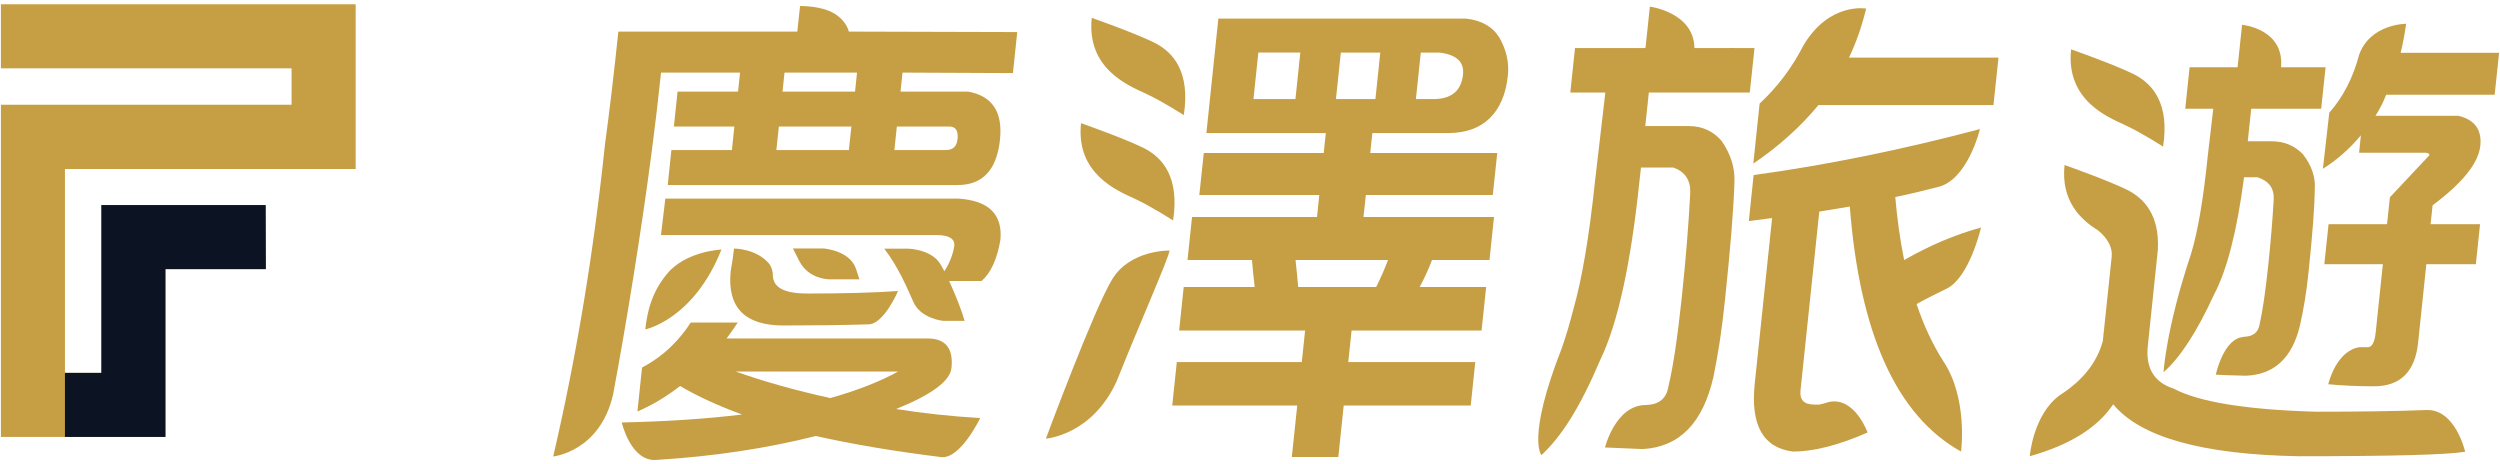
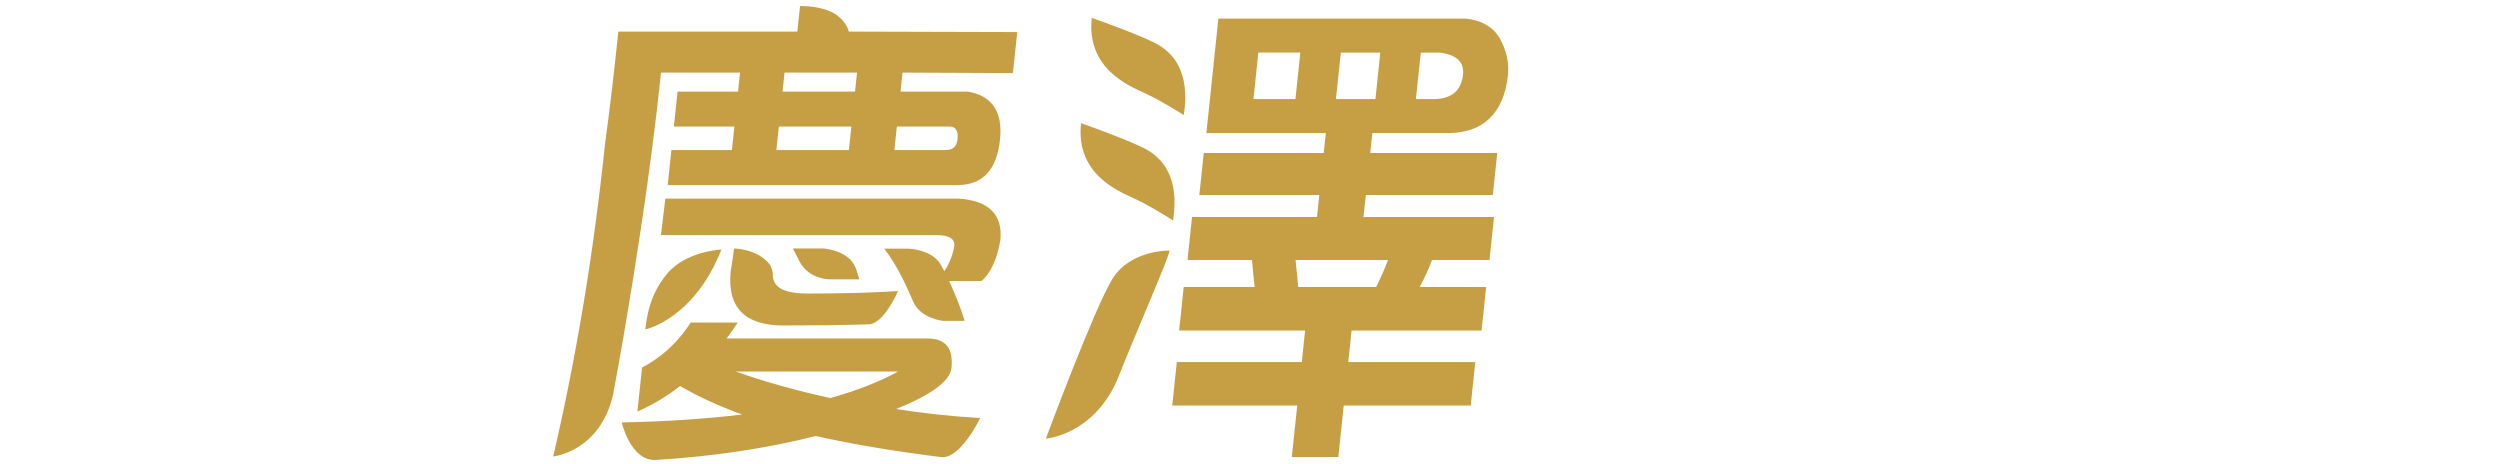
<svg xmlns="http://www.w3.org/2000/svg" version="1.1" id="圖層_1" x="0px" y="0px" width="210px" height="39px" viewBox="0 0 210 39" enable-background="new 0 0 210 39" xml:space="preserve">
  <g id="橫式1">
    <g>
      <path fill="#C69E44" d="M84.034,20.16c-0.282,1.628-0.812,2.773-1.583,3.445h-2.723c0.561,1.213,1.099,2.608,1.299,3.348h-1.8    c0,0-1.877-0.178-2.5-1.583c-0.532-1.189-1.27-2.955-2.452-4.483h2.013c0,0,1.953,0.041,2.71,1.305    c0.105,0.178,0.214,0.383,0.328,0.589c0.101-0.148,0.656-0.991,0.834-2.112c0.068-0.612-0.438-0.924-1.497-0.924H55.521    l0.367-3.063h24.606C83.055,16.845,84.234,18.006,84.034,20.16z M64.641,22.19c-1.075-1.32-2.983-1.313-2.983-1.313    c-0.052,0.502-0.146,1.148-0.284,1.933c-0.29,3.021,1.188,4.531,4.437,4.531c2.455,0,4.828-0.026,7.126-0.095    c1.299,0.011,2.5-2.8,2.5-2.8c-2.002,0.139-4.531,0.21-7.584,0.21c-2.036,0-2.91-0.522-2.939-1.551    C64.942,22.814,64.761,22.343,64.641,22.19z M75.274,34.358c2.259,0.359,4.613,0.616,7.063,0.758c0,0-1.62,3.391-3.227,3.286    c-3.913-0.482-7.438-1.073-10.58-1.778c-4.174,1.052-8.632,1.715-13.379,2.009c-2.155,0.187-2.925-3.145-2.925-3.145    c3.765-0.081,7.132-0.307,10.11-0.669c-1.992-0.726-3.732-1.525-5.209-2.394c-1.155,0.899-2.353,1.61-3.583,2.143l0.388-3.692    c0.658-0.347,1.272-0.758,1.834-1.223c0.86-0.713,1.613-1.565,2.259-2.562h3.948c-0.336,0.506-0.646,0.951-0.94,1.343H78    c1.449,0.028,2.093,0.854,1.922,2.48C79.808,32.003,78.259,33.152,75.274,34.358z M69.749,33.436    c2.28-0.643,4.174-1.388,5.692-2.227H61.792C64.246,32.074,66.9,32.816,69.749,33.436z M85.448,2.694L85.086,6.14l-9.274-0.042    l-0.17,1.596h5.671c2.033,0.36,2.928,1.706,2.687,4.027c-0.268,2.546-1.452,3.822-3.556,3.822H56.09l0.307-2.94h5.083l0.207-1.975    h-5.082l0.311-2.935h5.079l0.17-1.596h-6.638c-0.229,2.182-0.485,4.365-0.771,6.547c-0.847,6.541-2.141,14.548-3.256,20.486    c-1.097,4.823-5.032,5.214-5.032,5.214c1.939-8.313,3.391-17.062,4.354-26.245c0.375-2.739,0.748-5.893,1.12-9.446h15.032    l0.23-2.143c0,0,1.972-0.06,3.097,0.769C71.168,1.912,71.3,2.654,71.3,2.654L85.448,2.694z M71.517,10.628h-6.093l-0.208,1.975    h6.089L71.517,10.628z M71.99,6.098H65.9l-0.167,1.596h6.091L71.99,6.098z M75.335,10.628l-0.206,1.975h4.327    c0.587,0,0.913-0.306,0.978-0.922c0.071-0.702-0.157-1.053-0.692-1.053H75.335z M60.601,20.962c0,0-2.978,0.118-4.568,2.039    c-0.737,0.887-1.575,2.203-1.825,4.667C54.207,27.668,58.26,26.855,60.601,20.962z M69.67,23.464h2.516    c0,0-0.023-0.114-0.296-0.919c-0.53-1.522-2.729-1.675-2.729-1.675h-2.557c0,0,0.043,0.103,0.541,1.066    C67.941,23.482,69.67,23.464,69.67,23.464z" />
      <path fill="#C69E44" d="M123.132,1.561c1.302,0.14,2.241,0.672,2.813,1.595c0.593,1.034,0.834,2.103,0.717,3.193    c-0.165,1.565-0.68,2.768-1.552,3.609c-0.815,0.784-1.932,1.193-3.363,1.218h-6.469l-0.178,1.677h10.669l-0.374,3.528H114.73    l-0.196,1.846h10.963l-0.38,3.615h-4.829c-0.31,0.816-0.657,1.568-1.037,2.267h5.585l-0.384,3.653h-10.919l-0.279,2.651h10.669    l-0.382,3.65h-10.67l-0.452,4.324h-3.907l0.455-4.324H98.468l0.385-3.65h10.497l0.279-2.651H99.048l0.383-3.653h5.962    c-0.091-0.753-0.162-1.511-0.226-2.267h-5.416l0.38-3.615h10.498l0.191-1.846h-10.077l0.373-3.528h10.077l0.176-1.677h-10.032    l1.006-9.616H123.132z M105.29,8.32h3.527l0.41-3.905h-3.526L105.29,8.32z M109.047,24.109h6.552    c0.389-0.783,0.72-1.533,0.994-2.267h-7.767C108.907,22.626,108.986,23.38,109.047,24.109z M112.63,4.416l-0.411,3.905h3.317    l0.409-3.905H112.63z M119.347,4.416l-0.411,3.905h1.64c1.408-0.055,2.178-0.742,2.318-2.059c0.111-1.061-0.553-1.681-1.991-1.846    H119.347z M91.707,1.5c0,0,3.542,1.24,5.229,2.07c1.694,0.832,3.051,2.546,2.502,6.101c0,0-1.831-1.185-3.244-1.834    C94.783,7.187,91.261,5.758,91.707,1.5z M90.806,10.346c0,0,3.543,1.242,5.231,2.069c1.69,0.833,3.051,2.55,2.501,6.104    c0,0-1.833-1.185-3.244-1.837C93.883,16.029,90.356,14.609,90.806,10.346z M98.242,21.045c0,0-3.269-0.076-4.792,2.372    c-1.521,2.45-5.596,13.428-5.596,13.428s3.898-0.273,5.961-4.859C95.637,27.403,98.175,21.68,98.242,21.045z" />
-       <path fill="#C69E44" d="M138.588,0.557c0,0,3.695,0.466,3.747,3.483c1.962-0.015,5.043,0,5.043,0l-0.396,3.734h-8.481    l-0.296,2.815h3.655c1.117,0,2.041,0.419,2.765,1.257c0.752,1.096,1.109,2.229,1.069,3.4c-0.058,2.158-0.327,5.52-0.81,10.082    c-0.239,2.324-0.564,4.438-0.958,6.345c-0.884,3.863-2.858,5.877-5.929,6.048c-1.479-0.061-2.539-0.101-3.176-0.134    c0,0,0.878-3.572,3.438-3.567c1.094-0.028,1.724-0.54,1.889-1.555c0.401-1.676,0.773-4.183,1.125-7.513    c0.336-3.191,0.571-6.092,0.705-8.691c0.056-1.098-0.411-1.823-1.408-2.186h-2.729l-0.129,1.171    c-0.731,6.975-1.828,11.97-3.296,14.995c-1.713,4.03-3.257,6.422-4.933,7.987c0,0-1.273-1.384,1.711-8.994    c0.341-0.979,0.673-2.083,0.987-3.317c0.718-2.546,1.313-6.076,1.788-10.585l0.879-7.558h-2.942l0.393-3.734h5.922L138.588,0.557z     M156.756,0.722c-0.349,1.456-0.828,2.826-1.439,4.116h12.557l-0.423,3.987h-14.698c-1.537,1.849-3.359,3.485-5.474,4.916    l0.53-5.044c1.505-1.39,2.737-3.029,3.695-4.911C153.688,0.153,156.756,0.722,156.756,0.722z M166.315,10.843    c0,0-1.036,4.358-3.604,4.884c-1.128,0.296-2.292,0.573-3.509,0.824c0.168,1.908,0.414,3.67,0.747,5.292    c2.146-1.231,4.299-2.14,6.459-2.732c0,0-0.959,4.147-2.848,5.114c-0.787,0.398-1.657,0.803-2.57,1.316    c0.601,1.789,1.346,3.381,2.225,4.761c2.121,3.146,1.513,7.628,1.513,7.628c-5.395-3-8.51-9.854-9.344-20.58    c-0.853,0.14-1.707,0.281-2.564,0.421l-1.579,15.032c-0.084,0.784,0.294,1.178,1.136,1.178c0.436,0,0.322,0.076,1.235-0.212    c2.182-0.48,3.262,2.562,3.262,2.562c-2.436,1.067-4.521,1.6-6.26,1.6c-2.512-0.31-3.585-2.218-3.215-5.717l1.458-13.898    c-0.655,0.085-1.306,0.172-1.956,0.254l0.403-3.864C153.441,13.866,159.777,12.574,166.315,10.843z" />
-       <path fill="#C69E44" d="M195.123,14.178l0.537-4.708c1.159-1.316,1.999-2.941,2.505-4.865c0.944-2.615,3.949-2.607,3.949-2.607    c-0.12,0.867-0.271,1.68-0.462,2.435h8.271l-0.372,3.527h-9.113c-0.265,0.673-0.569,1.26-0.899,1.768h6.973    c1.364,0.333,1.976,1.171,1.834,2.519c-0.155,1.456-1.49,3.122-4.008,4.997l-0.17,1.59h4.156l-0.352,3.36h-4.161l-0.69,6.593    c-0.254,2.434-1.492,3.661-3.703,3.661c-1.397,0-2.68-0.061-3.844-0.173c0,0,0.645-2.824,2.633-3.113    c0.233,0.003,0.459,0.006,0.677,0.006c0.359,0,0.585-0.404,0.671-1.217l0.605-5.757h-4.917l0.357-3.36h4.911l0.241-2.262    c1.1-1.176,2.206-2.353,3.313-3.527c0.011-0.146-0.104-0.214-0.359-0.214h-5.541l0.149-1.468    C197.386,12.484,196.324,13.42,195.123,14.178z M185.44,13.209c-0.361,3.473-0.8,6.193-1.402,8.146    c-2.101,6.287-2.3,9.911-2.3,9.911c1.384-1.204,2.806-3.394,4.256-6.552c1.08-2.044,1.917-5.318,2.507-9.825h1.131    c0.946,0.307,1.402,0.923,1.36,1.842c-0.092,1.687-0.249,3.563-0.467,5.63c-0.228,2.157-0.472,3.796-0.724,4.915    c-0.126,0.646-0.54,0.979-1.243,1.007c-0.097,0-0.302,0.071-0.398,0.071c-1.469,0.425-2.035,3.121-2.035,3.121    c0.501,0.028,1.335,0.055,2.513,0.086c2.384-0.086,3.904-1.486,4.553-4.201c0.31-1.345,0.553-2.829,0.721-4.452    c0.336-3.191,0.514-5.554,0.535-7.096c0.05-0.982-0.288-1.932-0.999-2.854c-0.708-0.728-1.581-1.09-2.62-1.09h-2.014l0.288-2.735    h5.877l0.37-3.482c0,0-2.489-0.008-3.74,0c0.283-3.247-3.275-3.568-3.275-3.568l-0.377,3.568h-4.031l-0.364,3.482h2.354    L185.44,13.209z M194.53,34.584c-5.83-0.168-9.811-0.813-11.93-1.933c-1.652-0.532-2.384-1.731-2.182-3.608l0.847-8.111    c0-0.005,0-0.005-0.003-0.005c0.134-2.81-1.106-4.258-2.606-4.992c-1.696-0.833-5.234-2.074-5.234-2.074    c-0.314,2.984,1.319,4.576,2.809,5.485c0.834,0.69,1.232,1.448,1.151,2.217l-0.747,7.097c-0.501,1.808-1.702,3.315-3.593,4.521    c-2.264,1.631-2.544,5.143-2.544,5.143c3.378-0.954,5.712-2.412,7.01-4.366c2.281,2.77,7.492,4.228,15.627,4.366    c7.865,0,12.512-0.128,13.938-0.38c0,0-0.818-3.608-3.262-3.501C201.349,34.539,198.257,34.584,194.53,34.584z M178.457,10.484    c1.414,0.649,3.241,1.832,3.241,1.832c0.554-3.551-0.808-5.27-2.496-6.101c-1.689-0.828-5.232-2.071-5.232-2.071    C173.521,8.406,177.044,9.831,178.457,10.484z" />
    </g>
    <g>
-       <path fill="#C69E44" d="M0.076,0.359v5.382h24.415c0,1.044,0,2.262,0,3.058c-8.591,0.002-24.415,0-24.415,0    c0,0.002,0,27.904,0,27.904h13.82V22.605h8.435l-0.015-5.382H8.515c0,0,0,12.05,0,14.098c-1.24,0-2.244,0-3.059,0V14.197h24.42    v-0.005V0.364V0.359H0.076z" />
-       <path fill="#0C1424" d="M22.316,17.224H8.515c0,0,0,12.05,0,14.098H5.454v5.382h3.061h3.176h2.206V22.605h8.435L22.316,17.224z" />
-     </g>
+       </g>
  </g>
</svg>